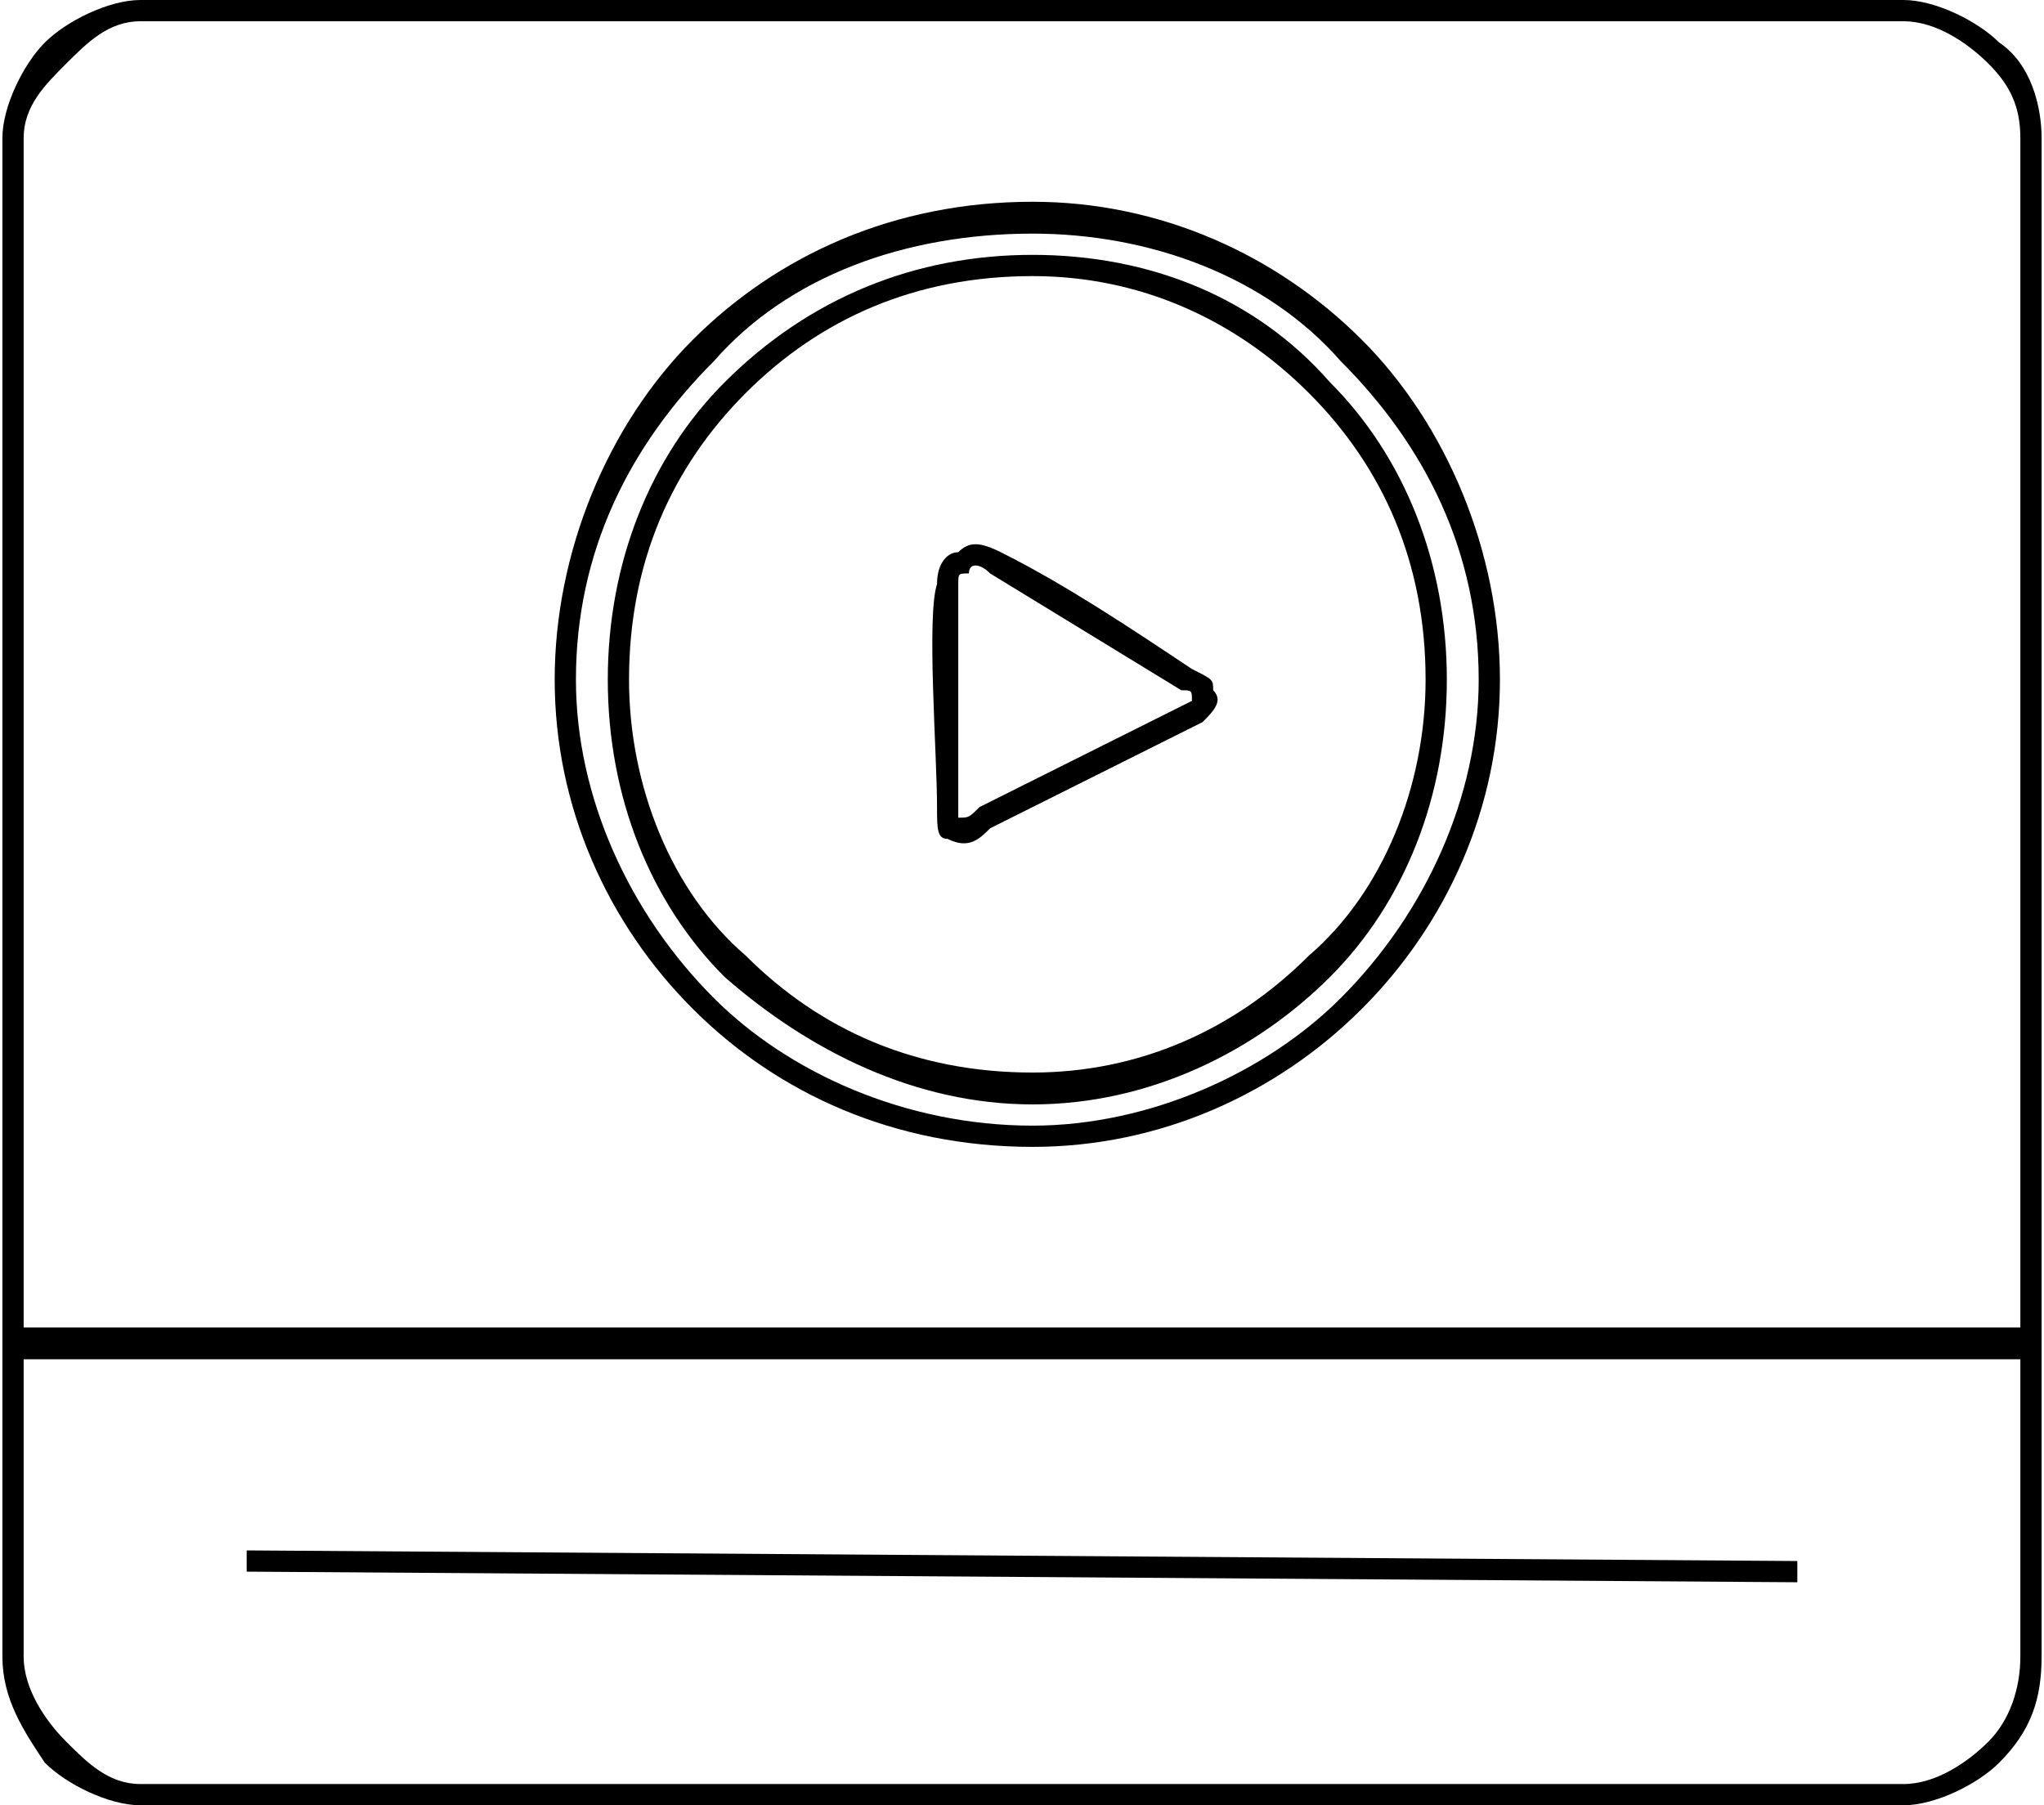
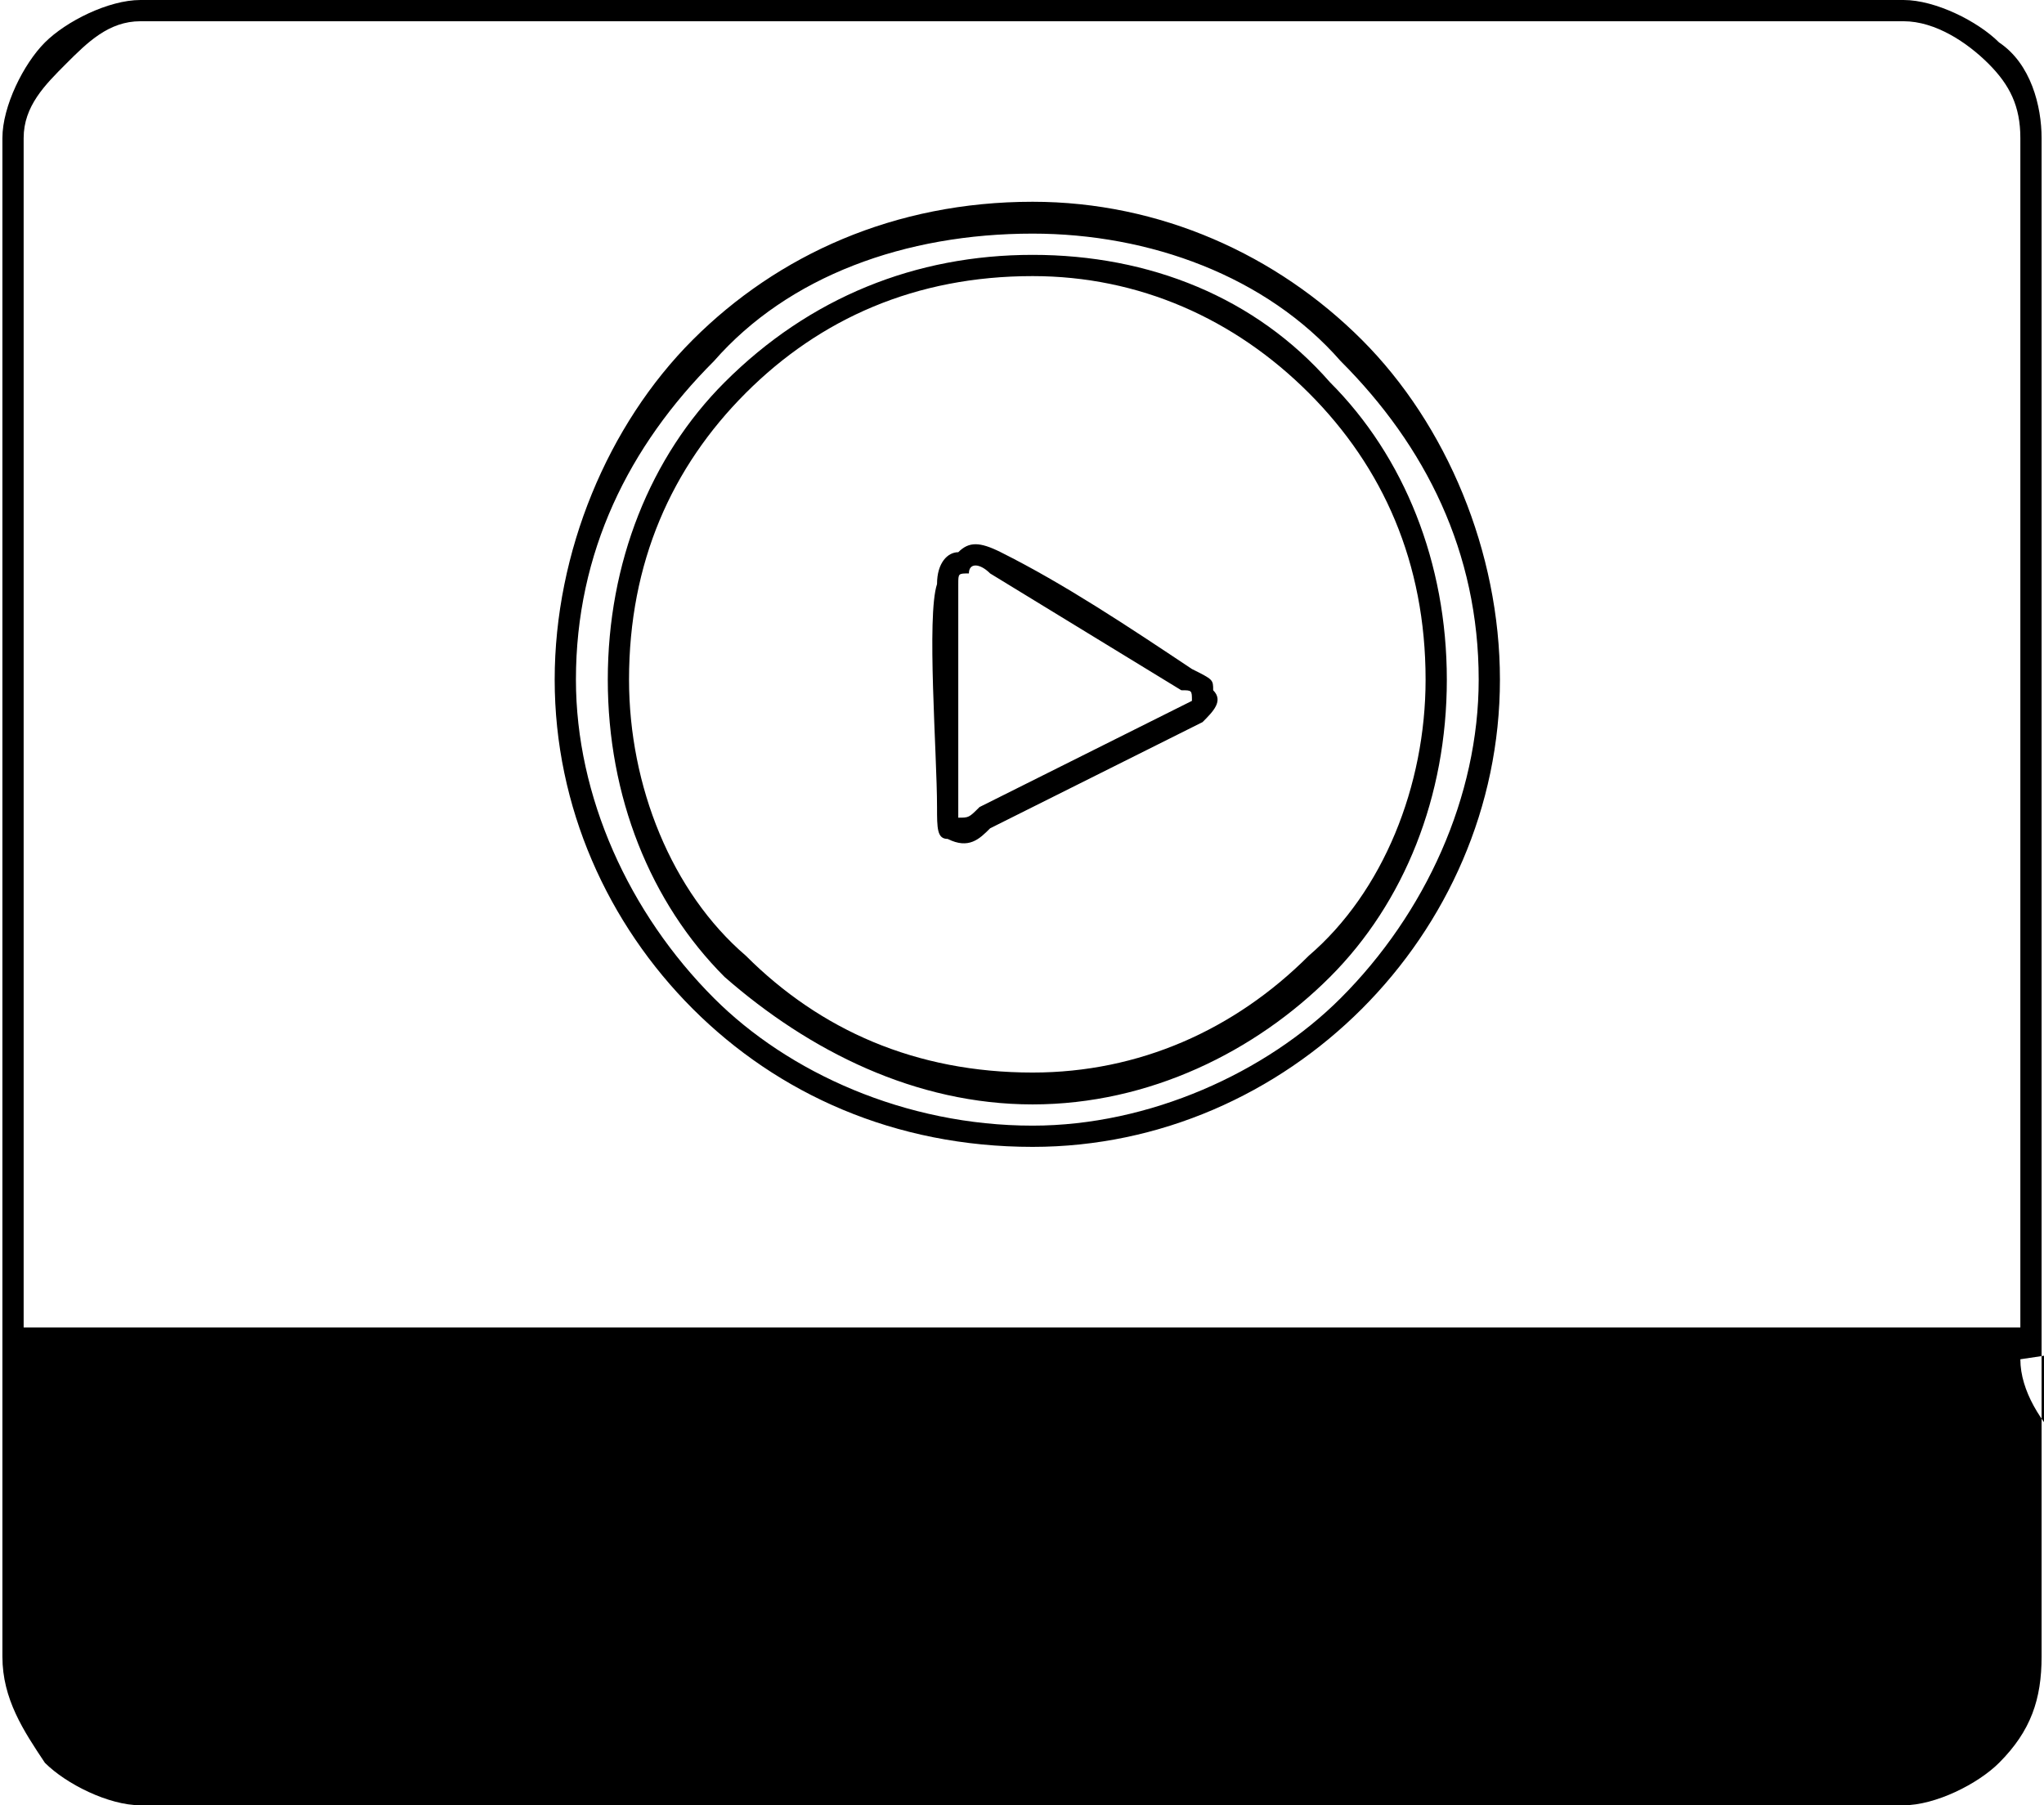
<svg xmlns="http://www.w3.org/2000/svg" xml:space="preserve" width="60px" height="53px" version="1.1" style="shape-rendering:geometricPrecision; text-rendering:geometricPrecision; image-rendering:optimizeQuality; fill-rule:evenodd; clip-rule:evenodd" viewBox="0 0 1.92 1.7">
  <defs>
    <style type="text/css"> .fil0 {fill:black;fill-rule:nonzero} </style>
  </defs>
  <g id="Capa_x0020_1">
-     <path class="fil0" d="M0.13 0l1.66 0c0.03,0 0.07,0.02 0.09,0.04 0.03,0.02 0.04,0.06 0.04,0.09l0 1.43c0,0.04 -0.01,0.07 -0.04,0.1 -0.02,0.02 -0.06,0.04 -0.09,0.04l-1.66 0c-0.03,0 -0.07,-0.02 -0.09,-0.04 -0.02,-0.03 -0.04,-0.06 -0.04,-0.1l0 -1.43c0,-0.03 0.02,-0.07 0.04,-0.09 0.02,-0.02 0.06,-0.04 0.09,-0.04zm0.77 0.55l0 0.21c0,0.01 0,0.01 0,0.01 0.01,0 0.01,0 0.02,-0.01l0.2 -0.1c0,0 0,0 0,0 0,-0.01 0,-0.01 -0.01,-0.01l-0.18 -0.11c-0.01,-0.01 -0.02,-0.01 -0.02,0 -0.01,0 -0.01,0 -0.01,0.01zm-0.02 0.21c0,-0.05 -0.01,-0.18 0,-0.21 0,-0.02 0.01,-0.03 0.02,-0.03 0.01,-0.01 0.02,-0.01 0.04,0l0 0c0.06,0.03 0.12,0.07 0.18,0.11 0.02,0.01 0.02,0.01 0.02,0.02 0.01,0.01 0,0.02 -0.01,0.03l-0.2 0.1c-0.01,0.01 -0.02,0.02 -0.04,0.01 -0.01,0 -0.01,-0.01 -0.01,-0.03l0 0zm0.09 -0.52c0.11,0 0.21,0.04 0.28,0.12 0.07,0.07 0.11,0.17 0.11,0.28 0,0.11 -0.04,0.21 -0.11,0.28 -0.07,0.07 -0.17,0.12 -0.28,0.12 -0.11,0 -0.21,-0.05 -0.29,-0.12 -0.07,-0.07 -0.11,-0.17 -0.11,-0.28 0,-0.11 0.04,-0.21 0.11,-0.28 0.08,-0.08 0.18,-0.12 0.29,-0.12zm0.26 0.13c-0.07,-0.07 -0.16,-0.11 -0.26,-0.11 -0.11,0 -0.2,0.04 -0.27,0.11 -0.07,0.07 -0.11,0.16 -0.11,0.27 0,0.1 0.04,0.2 0.11,0.26 0.07,0.07 0.16,0.11 0.27,0.11 0.1,0 0.19,-0.04 0.26,-0.11 0.07,-0.06 0.11,-0.16 0.11,-0.26 0,-0.11 -0.04,-0.2 -0.11,-0.27zm-0.26 -0.18c0.12,0 0.23,0.05 0.31,0.13 0.08,0.08 0.13,0.2 0.13,0.32 0,0.12 -0.05,0.23 -0.13,0.31 -0.08,0.08 -0.19,0.13 -0.31,0.13 -0.13,0 -0.24,-0.05 -0.32,-0.13 -0.08,-0.08 -0.13,-0.19 -0.13,-0.31 0,-0.12 0.05,-0.24 0.13,-0.32 0.08,-0.08 0.19,-0.13 0.32,-0.13zm0.29 0.15c-0.07,-0.08 -0.18,-0.12 -0.29,-0.12 -0.12,0 -0.23,0.04 -0.3,0.12 -0.08,0.08 -0.13,0.18 -0.13,0.3 0,0.11 0.05,0.22 0.13,0.3 0.07,0.07 0.18,0.12 0.3,0.12 0.11,0 0.22,-0.05 0.29,-0.12 0.08,-0.08 0.13,-0.19 0.13,-0.3 0,-0.12 -0.05,-0.22 -0.13,-0.3zm-1.03 1.12l1.46 0.01 0 0.02 -1.46 -0.01 0 -0.02zm1.67 -0.18l-1.88 0 0 0.28c0,0.03 0.02,0.06 0.04,0.08 0.02,0.02 0.04,0.04 0.07,0.04l1.66 0c0.03,0 0.06,-0.02 0.08,-0.04 0.02,-0.02 0.03,-0.05 0.03,-0.08l0 -0.28zm-1.88 -0.03l1.88 0 0 -1.12c0,-0.03 -0.01,-0.05 -0.03,-0.07 -0.02,-0.02 -0.05,-0.04 -0.08,-0.04l-1.66 0c-0.03,0 -0.05,0.02 -0.07,0.04 -0.02,0.02 -0.04,0.04 -0.04,0.07l0 1.12z" />
+     <path class="fil0" d="M0.13 0l1.66 0c0.03,0 0.07,0.02 0.09,0.04 0.03,0.02 0.04,0.06 0.04,0.09l0 1.43c0,0.04 -0.01,0.07 -0.04,0.1 -0.02,0.02 -0.06,0.04 -0.09,0.04l-1.66 0c-0.03,0 -0.07,-0.02 -0.09,-0.04 -0.02,-0.03 -0.04,-0.06 -0.04,-0.1l0 -1.43c0,-0.03 0.02,-0.07 0.04,-0.09 0.02,-0.02 0.06,-0.04 0.09,-0.04zm0.77 0.55l0 0.21c0,0.01 0,0.01 0,0.01 0.01,0 0.01,0 0.02,-0.01l0.2 -0.1c0,0 0,0 0,0 0,-0.01 0,-0.01 -0.01,-0.01l-0.18 -0.11c-0.01,-0.01 -0.02,-0.01 -0.02,0 -0.01,0 -0.01,0 -0.01,0.01zm-0.02 0.21c0,-0.05 -0.01,-0.18 0,-0.21 0,-0.02 0.01,-0.03 0.02,-0.03 0.01,-0.01 0.02,-0.01 0.04,0l0 0c0.06,0.03 0.12,0.07 0.18,0.11 0.02,0.01 0.02,0.01 0.02,0.02 0.01,0.01 0,0.02 -0.01,0.03l-0.2 0.1c-0.01,0.01 -0.02,0.02 -0.04,0.01 -0.01,0 -0.01,-0.01 -0.01,-0.03l0 0zm0.09 -0.52c0.11,0 0.21,0.04 0.28,0.12 0.07,0.07 0.11,0.17 0.11,0.28 0,0.11 -0.04,0.21 -0.11,0.28 -0.07,0.07 -0.17,0.12 -0.28,0.12 -0.11,0 -0.21,-0.05 -0.29,-0.12 -0.07,-0.07 -0.11,-0.17 -0.11,-0.28 0,-0.11 0.04,-0.21 0.11,-0.28 0.08,-0.08 0.18,-0.12 0.29,-0.12zm0.26 0.13c-0.07,-0.07 -0.16,-0.11 -0.26,-0.11 -0.11,0 -0.2,0.04 -0.27,0.11 -0.07,0.07 -0.11,0.16 -0.11,0.27 0,0.1 0.04,0.2 0.11,0.26 0.07,0.07 0.16,0.11 0.27,0.11 0.1,0 0.19,-0.04 0.26,-0.11 0.07,-0.06 0.11,-0.16 0.11,-0.26 0,-0.11 -0.04,-0.2 -0.11,-0.27zm-0.26 -0.18c0.12,0 0.23,0.05 0.31,0.13 0.08,0.08 0.13,0.2 0.13,0.32 0,0.12 -0.05,0.23 -0.13,0.31 -0.08,0.08 -0.19,0.13 -0.31,0.13 -0.13,0 -0.24,-0.05 -0.32,-0.13 -0.08,-0.08 -0.13,-0.19 -0.13,-0.31 0,-0.12 0.05,-0.24 0.13,-0.32 0.08,-0.08 0.19,-0.13 0.32,-0.13zm0.29 0.15c-0.07,-0.08 -0.18,-0.12 -0.29,-0.12 -0.12,0 -0.23,0.04 -0.3,0.12 -0.08,0.08 -0.13,0.18 -0.13,0.3 0,0.11 0.05,0.22 0.13,0.3 0.07,0.07 0.18,0.12 0.3,0.12 0.11,0 0.22,-0.05 0.29,-0.12 0.08,-0.08 0.13,-0.19 0.13,-0.3 0,-0.12 -0.05,-0.22 -0.13,-0.3zm-1.03 1.12l1.46 0.01 0 0.02 -1.46 -0.01 0 -0.02zm1.67 -0.18c0,0.03 0.02,0.06 0.04,0.08 0.02,0.02 0.04,0.04 0.07,0.04l1.66 0c0.03,0 0.06,-0.02 0.08,-0.04 0.02,-0.02 0.03,-0.05 0.03,-0.08l0 -0.28zm-1.88 -0.03l1.88 0 0 -1.12c0,-0.03 -0.01,-0.05 -0.03,-0.07 -0.02,-0.02 -0.05,-0.04 -0.08,-0.04l-1.66 0c-0.03,0 -0.05,0.02 -0.07,0.04 -0.02,0.02 -0.04,0.04 -0.04,0.07l0 1.12z" />
  </g>
</svg>